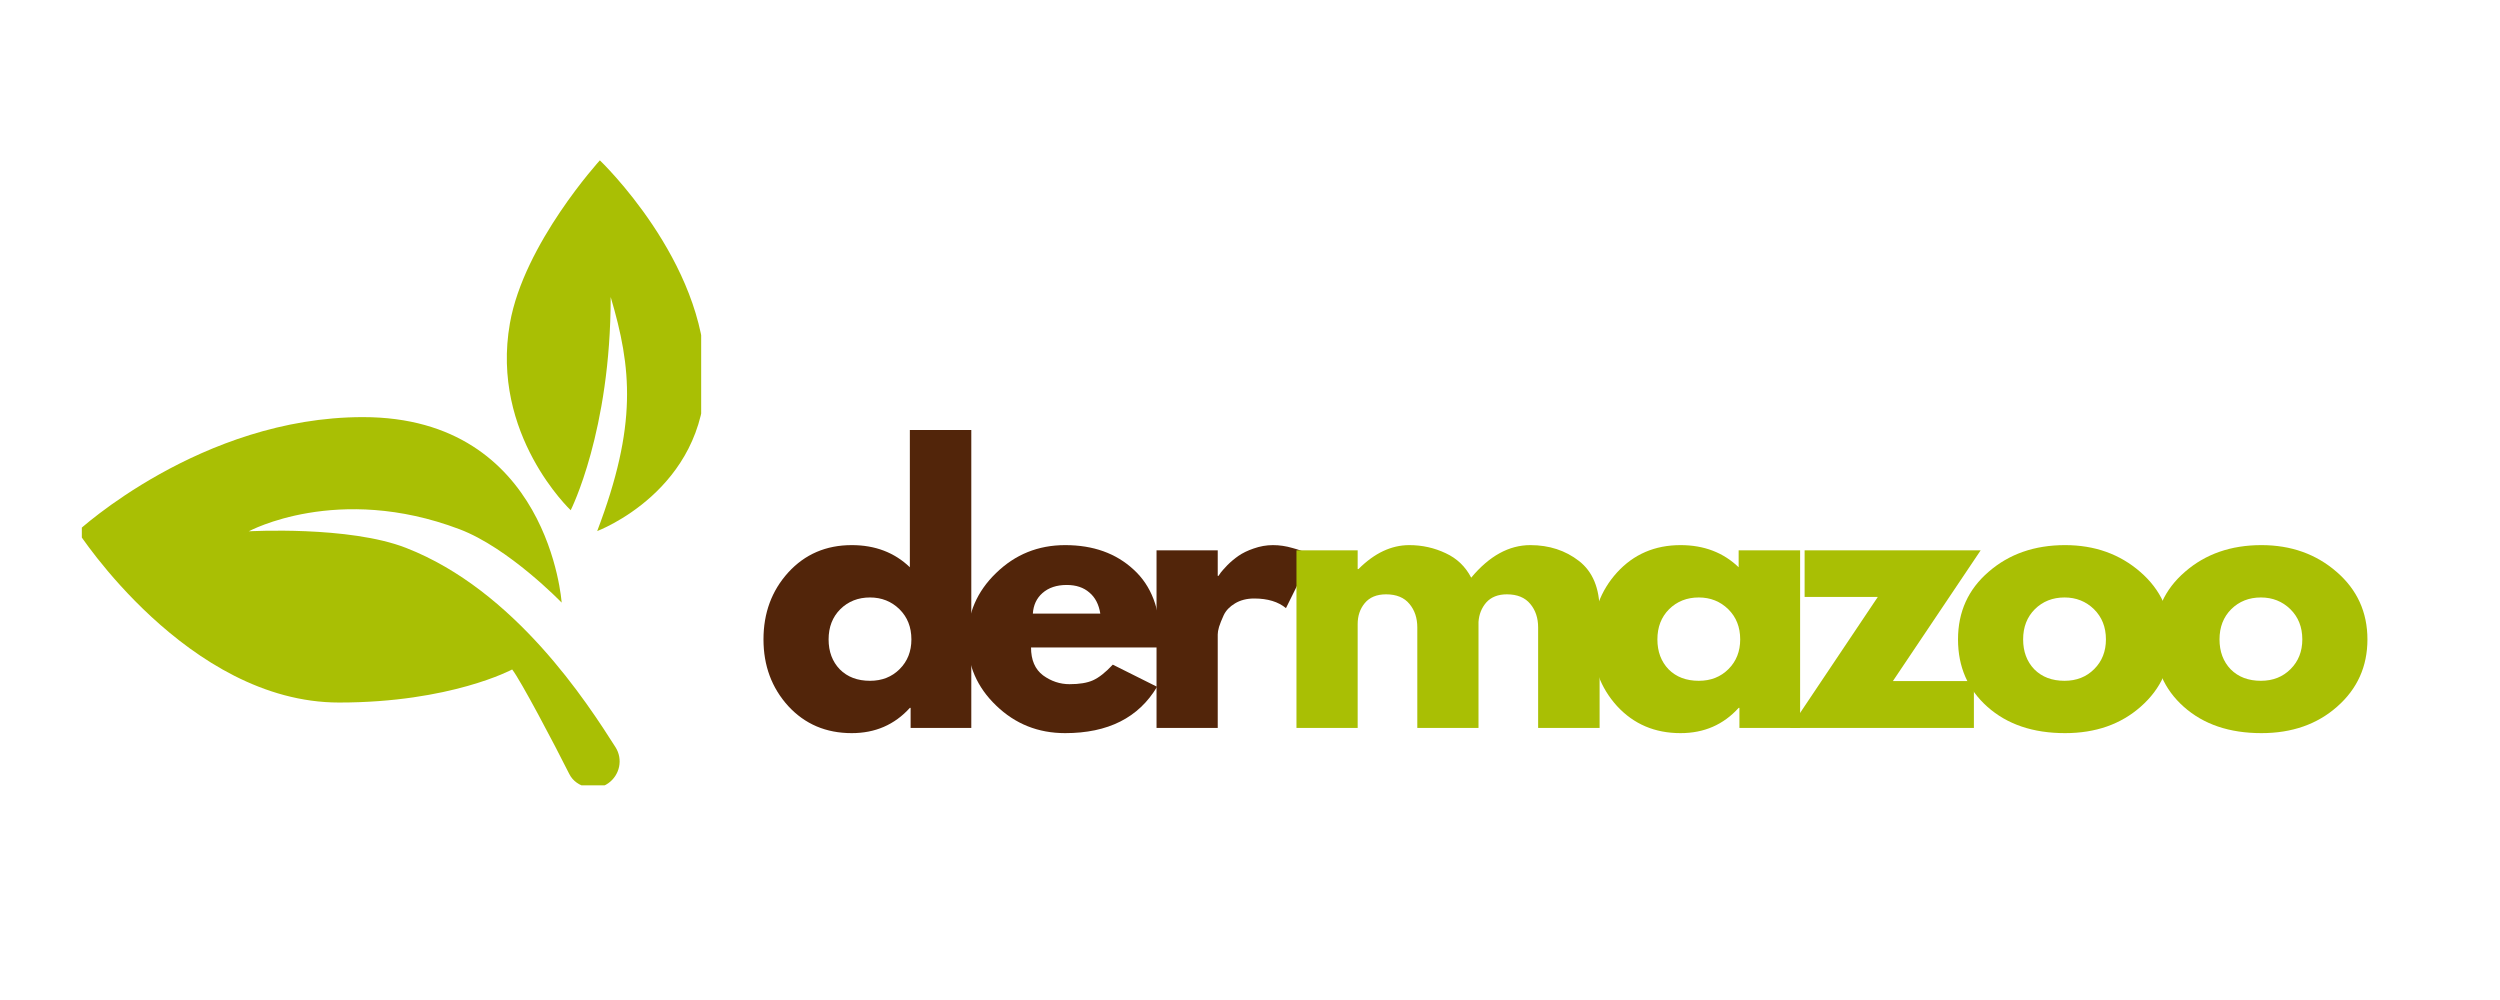
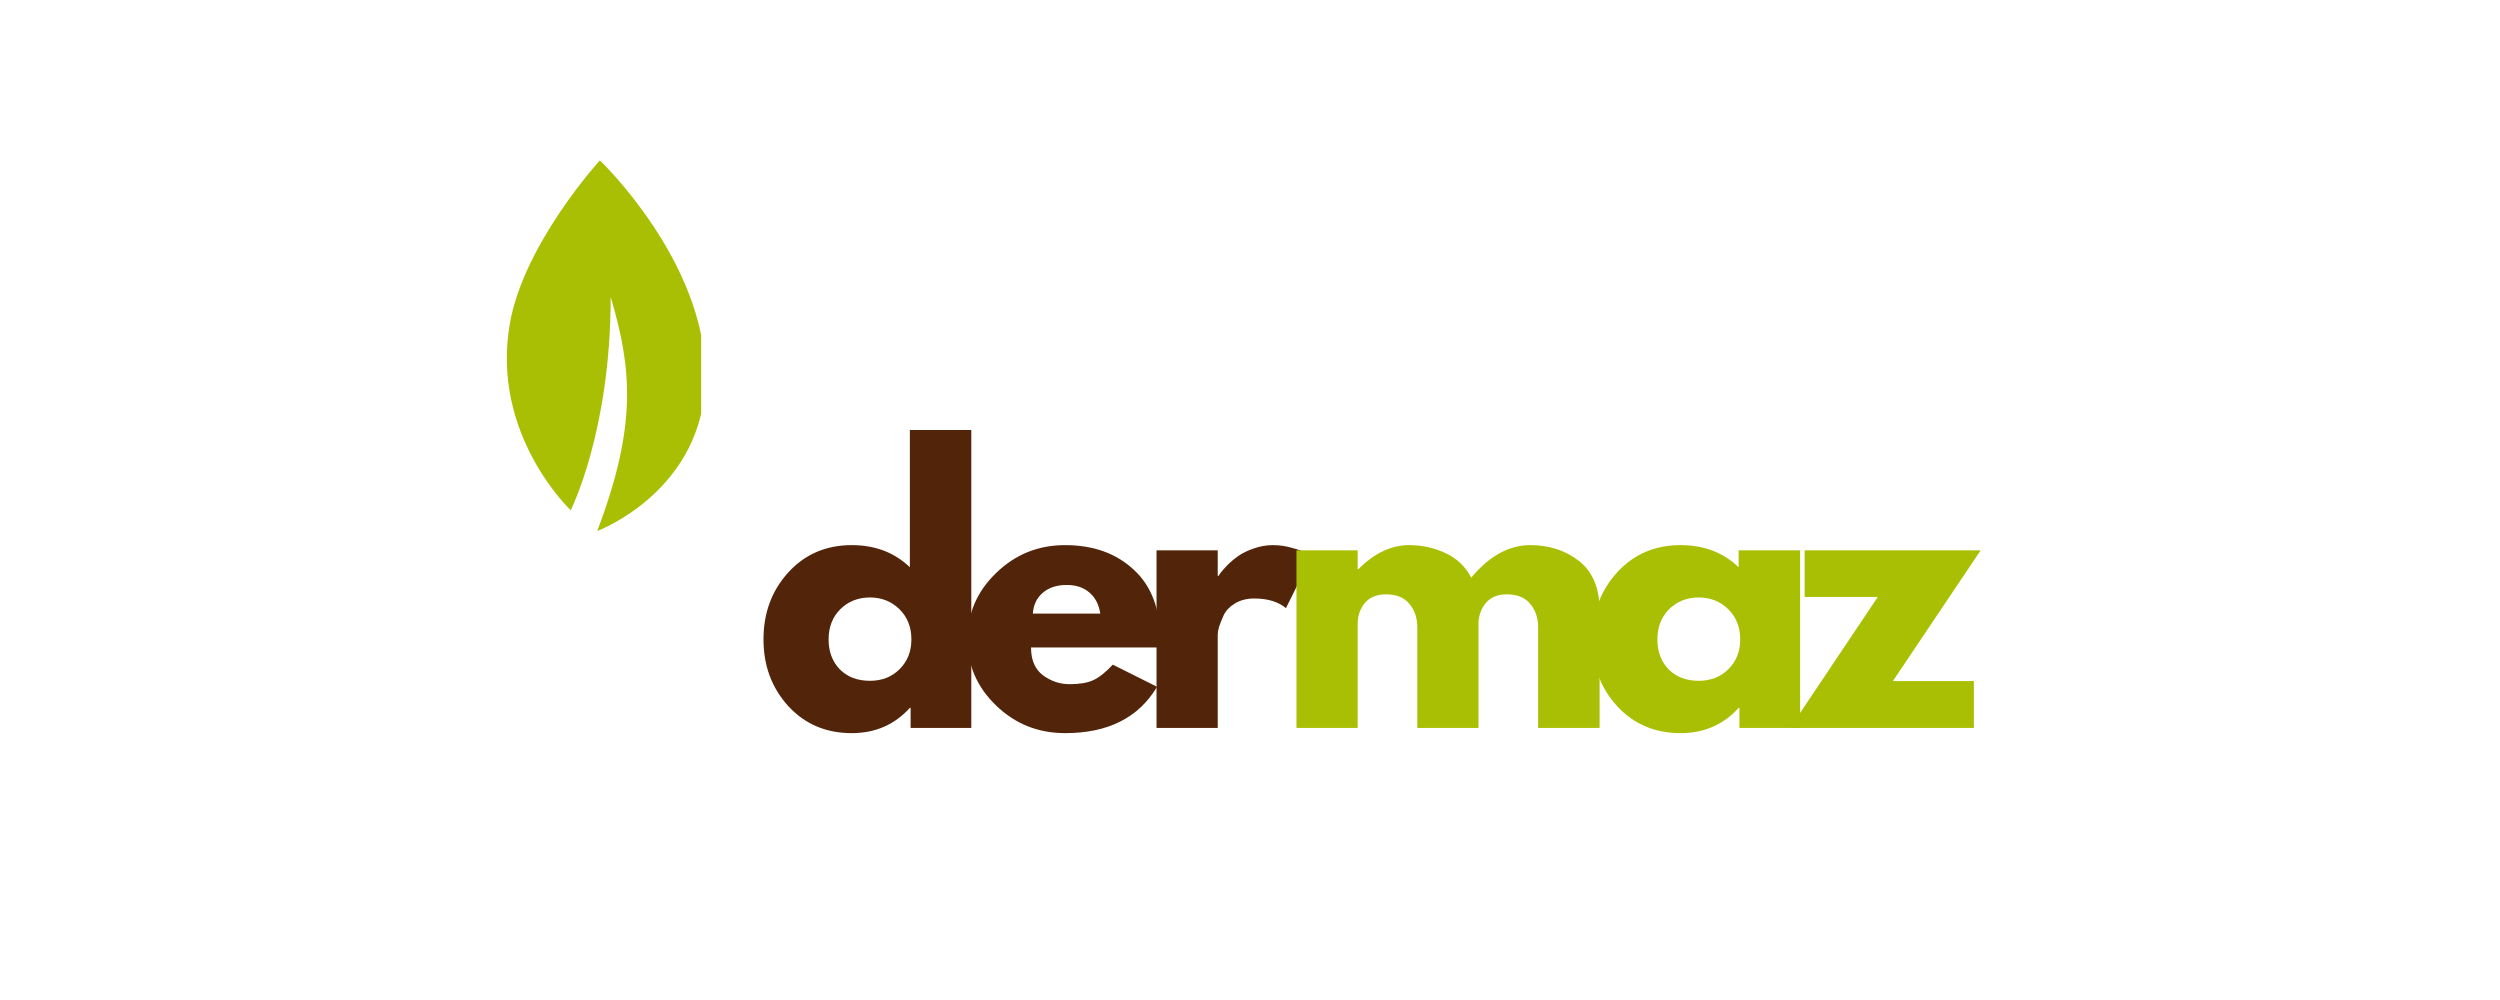
<svg xmlns="http://www.w3.org/2000/svg" width="200" zoomAndPan="magnify" viewBox="0 0 150 60" height="80" preserveAspectRatio="xMidYMid meet" version="1.0">
  <defs>
    <g />
    <clipPath id="820367b717">
-       <path d="M 4.91 25 L 38 25 L 38 47.121 L 4.91 47.121 Z M 4.91 25 " clip-rule="nonzero" />
-     </clipPath>
+       </clipPath>
    <clipPath id="d40b0c8fe9">
      <path d="M 30 9.621 L 42.07 9.621 L 42.07 32 L 30 32 Z M 30 9.621 " clip-rule="nonzero" />
    </clipPath>
  </defs>
  <g fill="#52250a" fill-opacity="1">
    <g transform="translate(45.325, 43.676)">
      <g>
        <path d="M 1.969 -1.312 C 0.977 -2.406 0.484 -3.738 0.484 -5.312 C 0.484 -6.895 0.977 -8.234 1.969 -9.328 C 2.969 -10.422 4.238 -10.969 5.781 -10.969 C 7.188 -10.969 8.348 -10.523 9.266 -9.641 L 9.266 -17.875 L 12.953 -17.875 L 12.953 0 L 9.312 0 L 9.312 -1.203 L 9.266 -1.203 C 8.348 -0.191 7.188 0.312 5.781 0.312 C 4.238 0.312 2.969 -0.227 1.969 -1.312 Z M 5.094 -7.125 C 4.625 -6.656 4.391 -6.051 4.391 -5.312 C 4.391 -4.582 4.613 -3.984 5.062 -3.516 C 5.52 -3.055 6.125 -2.828 6.875 -2.828 C 7.594 -2.828 8.188 -3.062 8.656 -3.531 C 9.125 -4 9.359 -4.594 9.359 -5.312 C 9.359 -6.051 9.117 -6.656 8.641 -7.125 C 8.16 -7.594 7.57 -7.828 6.875 -7.828 C 6.164 -7.828 5.57 -7.594 5.094 -7.125 Z M 5.094 -7.125 " />
      </g>
    </g>
  </g>
  <g fill="#52250a" fill-opacity="1">
    <g transform="translate(57.565, 43.676)">
      <g>
        <path d="M 12.031 -4.828 L 4.297 -4.828 C 4.297 -4.078 4.535 -3.52 5.016 -3.156 C 5.504 -2.801 6.035 -2.625 6.609 -2.625 C 7.203 -2.625 7.672 -2.703 8.016 -2.859 C 8.367 -3.016 8.766 -3.328 9.203 -3.797 L 11.859 -2.469 C 10.754 -0.613 8.914 0.312 6.344 0.312 C 4.727 0.312 3.348 -0.238 2.203 -1.344 C 1.055 -2.445 0.484 -3.77 0.484 -5.312 C 0.484 -6.863 1.055 -8.191 2.203 -9.297 C 3.348 -10.41 4.727 -10.969 6.344 -10.969 C 8.031 -10.969 9.398 -10.477 10.453 -9.5 C 11.516 -8.531 12.047 -7.133 12.047 -5.312 C 12.047 -5.07 12.039 -4.91 12.031 -4.828 Z M 4.406 -6.859 L 8.453 -6.859 C 8.367 -7.41 8.148 -7.832 7.797 -8.125 C 7.453 -8.426 7 -8.578 6.438 -8.578 C 5.832 -8.578 5.348 -8.414 4.984 -8.094 C 4.629 -7.781 4.438 -7.367 4.406 -6.859 Z M 4.406 -6.859 " />
      </g>
    </g>
  </g>
  <g fill="#52250a" fill-opacity="1">
    <g transform="translate(68.142, 43.676)">
      <g>
-         <path d="M 1.25 0 L 1.25 -10.656 L 4.922 -10.656 L 4.922 -9.125 L 4.969 -9.125 C 5 -9.176 5.047 -9.242 5.109 -9.328 C 5.172 -9.41 5.301 -9.555 5.5 -9.766 C 5.707 -9.973 5.93 -10.16 6.172 -10.328 C 6.41 -10.492 6.711 -10.641 7.078 -10.766 C 7.453 -10.898 7.836 -10.969 8.234 -10.969 C 8.629 -10.969 9.02 -10.91 9.406 -10.797 C 9.801 -10.691 10.086 -10.582 10.266 -10.469 L 10.562 -10.312 L 9.016 -7.188 C 8.555 -7.57 7.922 -7.766 7.109 -7.766 C 6.66 -7.766 6.273 -7.664 5.953 -7.469 C 5.641 -7.281 5.414 -7.047 5.281 -6.766 C 5.156 -6.492 5.062 -6.258 5 -6.062 C 4.945 -5.875 4.922 -5.723 4.922 -5.609 L 4.922 0 Z M 1.25 0 " />
+         <path d="M 1.25 0 L 1.25 -10.656 L 4.922 -10.656 L 4.922 -9.125 L 4.969 -9.125 C 5 -9.176 5.047 -9.242 5.109 -9.328 C 5.172 -9.41 5.301 -9.555 5.5 -9.766 C 5.707 -9.973 5.93 -10.16 6.172 -10.328 C 6.41 -10.492 6.711 -10.641 7.078 -10.766 C 7.453 -10.898 7.836 -10.969 8.234 -10.969 C 8.629 -10.969 9.02 -10.91 9.406 -10.797 C 9.801 -10.691 10.086 -10.582 10.266 -10.469 L 10.562 -10.312 L 9.016 -7.188 C 8.555 -7.57 7.922 -7.766 7.109 -7.766 C 6.66 -7.766 6.273 -7.664 5.953 -7.469 C 5.641 -7.281 5.414 -7.047 5.281 -6.766 C 5.156 -6.492 5.062 -6.258 5 -6.062 C 4.945 -5.875 4.922 -5.723 4.922 -5.609 L 4.922 0 M 1.25 0 " />
      </g>
    </g>
  </g>
  <g fill="#a9bf04" fill-opacity="1">
    <g transform="translate(76.538, 43.676)">
      <g>
        <path d="M 1.25 0 L 1.25 -10.656 L 4.922 -10.656 L 4.922 -9.531 L 4.969 -9.531 C 5.926 -10.488 6.941 -10.969 8.016 -10.969 C 8.797 -10.969 9.523 -10.805 10.203 -10.484 C 10.879 -10.172 11.391 -9.68 11.734 -9.016 C 12.816 -10.316 14 -10.969 15.281 -10.969 C 16.414 -10.969 17.391 -10.648 18.203 -10.016 C 19.023 -9.379 19.438 -8.383 19.438 -7.031 L 19.438 0 L 15.75 0 L 15.75 -6.031 C 15.75 -6.594 15.594 -7.062 15.281 -7.438 C 14.969 -7.82 14.5 -8.016 13.875 -8.016 C 13.344 -8.016 12.93 -7.852 12.641 -7.531 C 12.359 -7.207 12.203 -6.816 12.172 -6.359 L 12.172 0 L 8.5 0 L 8.5 -6.031 C 8.5 -6.594 8.344 -7.062 8.031 -7.438 C 7.719 -7.82 7.25 -8.016 6.625 -8.016 C 6.062 -8.016 5.633 -7.836 5.344 -7.484 C 5.062 -7.141 4.922 -6.723 4.922 -6.234 L 4.922 0 Z M 1.25 0 " />
      </g>
    </g>
  </g>
  <g fill="#a9bf04" fill-opacity="1">
    <g transform="translate(95.053, 43.676)">
      <g>
        <path d="M 1.969 -1.312 C 0.977 -2.406 0.484 -3.738 0.484 -5.312 C 0.484 -6.895 0.977 -8.234 1.969 -9.328 C 2.969 -10.422 4.238 -10.969 5.781 -10.969 C 7.188 -10.969 8.348 -10.523 9.266 -9.641 L 9.266 -10.656 L 12.953 -10.656 L 12.953 0 L 9.312 0 L 9.312 -1.203 L 9.266 -1.203 C 8.348 -0.191 7.188 0.312 5.781 0.312 C 4.238 0.312 2.969 -0.227 1.969 -1.312 Z M 5.094 -7.125 C 4.625 -6.656 4.391 -6.051 4.391 -5.312 C 4.391 -4.582 4.613 -3.984 5.062 -3.516 C 5.52 -3.055 6.125 -2.828 6.875 -2.828 C 7.594 -2.828 8.188 -3.062 8.656 -3.531 C 9.125 -4 9.359 -4.594 9.359 -5.312 C 9.359 -6.051 9.117 -6.656 8.641 -7.125 C 8.16 -7.594 7.57 -7.828 6.875 -7.828 C 6.164 -7.828 5.57 -7.594 5.094 -7.125 Z M 5.094 -7.125 " />
      </g>
    </g>
  </g>
  <g fill="#a9bf04" fill-opacity="1">
    <g transform="translate(107.293, 43.676)">
      <g>
        <path d="M 11.547 -10.656 L 6.281 -2.812 L 11.141 -2.812 L 11.141 0 L 0.109 0 L 5.375 -7.859 L 0.984 -7.859 L 0.984 -10.656 Z M 11.547 -10.656 " />
      </g>
    </g>
  </g>
  <g fill="#a9bf04" fill-opacity="1">
    <g transform="translate(116.997, 43.676)">
      <g>
-         <path d="M 2.25 -1.266 C 1.07 -2.316 0.484 -3.664 0.484 -5.312 C 0.484 -6.969 1.098 -8.32 2.328 -9.375 C 3.555 -10.438 5.082 -10.969 6.906 -10.969 C 8.688 -10.969 10.191 -10.43 11.422 -9.359 C 12.648 -8.297 13.266 -6.945 13.266 -5.312 C 13.266 -3.688 12.66 -2.344 11.453 -1.281 C 10.254 -0.219 8.738 0.312 6.906 0.312 C 4.988 0.312 3.438 -0.211 2.25 -1.266 Z M 5.094 -7.125 C 4.625 -6.656 4.391 -6.051 4.391 -5.312 C 4.391 -4.582 4.613 -3.984 5.062 -3.516 C 5.52 -3.055 6.125 -2.828 6.875 -2.828 C 7.594 -2.828 8.188 -3.062 8.656 -3.531 C 9.125 -4 9.359 -4.594 9.359 -5.312 C 9.359 -6.051 9.117 -6.656 8.641 -7.125 C 8.16 -7.594 7.57 -7.828 6.875 -7.828 C 6.164 -7.828 5.57 -7.594 5.094 -7.125 Z M 5.094 -7.125 " />
-       </g>
+         </g>
    </g>
  </g>
  <g fill="#a9bf04" fill-opacity="1">
    <g transform="translate(128.78, 43.676)">
      <g>
-         <path d="M 2.25 -1.266 C 1.07 -2.316 0.484 -3.664 0.484 -5.312 C 0.484 -6.969 1.098 -8.32 2.328 -9.375 C 3.555 -10.438 5.082 -10.969 6.906 -10.969 C 8.688 -10.969 10.191 -10.43 11.422 -9.359 C 12.648 -8.297 13.266 -6.945 13.266 -5.312 C 13.266 -3.688 12.66 -2.344 11.453 -1.281 C 10.254 -0.219 8.738 0.312 6.906 0.312 C 4.988 0.312 3.438 -0.211 2.25 -1.266 Z M 5.094 -7.125 C 4.625 -6.656 4.391 -6.051 4.391 -5.312 C 4.391 -4.582 4.613 -3.984 5.062 -3.516 C 5.52 -3.055 6.125 -2.828 6.875 -2.828 C 7.594 -2.828 8.188 -3.062 8.656 -3.531 C 9.125 -4 9.359 -4.594 9.359 -5.312 C 9.359 -6.051 9.117 -6.656 8.641 -7.125 C 8.16 -7.594 7.57 -7.828 6.875 -7.828 C 6.164 -7.828 5.57 -7.594 5.094 -7.125 Z M 5.094 -7.125 " />
-       </g>
+         </g>
    </g>
  </g>
  <g clip-path="url(#820367b717)">
    <path fill="#a9bf04" d="M 36.488 47 C 37.191 46.508 37.391 45.555 36.93 44.832 C 35.234 42.168 30.902 35.422 24.367 32.875 C 20.938 31.535 14.926 31.879 14.926 31.879 C 14.926 31.879 20.25 28.984 27.562 31.75 C 30.531 32.871 33.699 36.156 33.699 36.156 C 33.699 36.156 32.949 25.027 21.777 25.027 C 12.051 25.027 4.656 31.879 4.656 31.879 C 4.656 31.879 11.254 42.152 20.344 42.152 C 27.047 42.152 30.73 40.168 30.73 40.168 C 31.227 40.797 33.242 44.613 34.16 46.445 C 34.59 47.305 35.805 47.492 36.488 47 Z M 36.488 47 " fill-opacity="1" fill-rule="nonzero" />
  </g>
  <g clip-path="url(#d40b0c8fe9)">
    <path fill="#a9bf04" d="M 35.832 31.863 C 35.832 31.863 42.324 29.441 42.324 22.551 C 42.324 15.656 35.992 9.621 35.992 9.621 C 35.992 9.621 31.434 14.613 30.594 19.402 C 29.418 26.074 34.242 30.613 34.242 30.613 C 34.242 30.613 36.641 25.887 36.641 17.82 C 37.902 22.082 38.254 25.496 35.832 31.863 Z M 35.832 31.863 " fill-opacity="1" fill-rule="nonzero" />
  </g>
</svg>